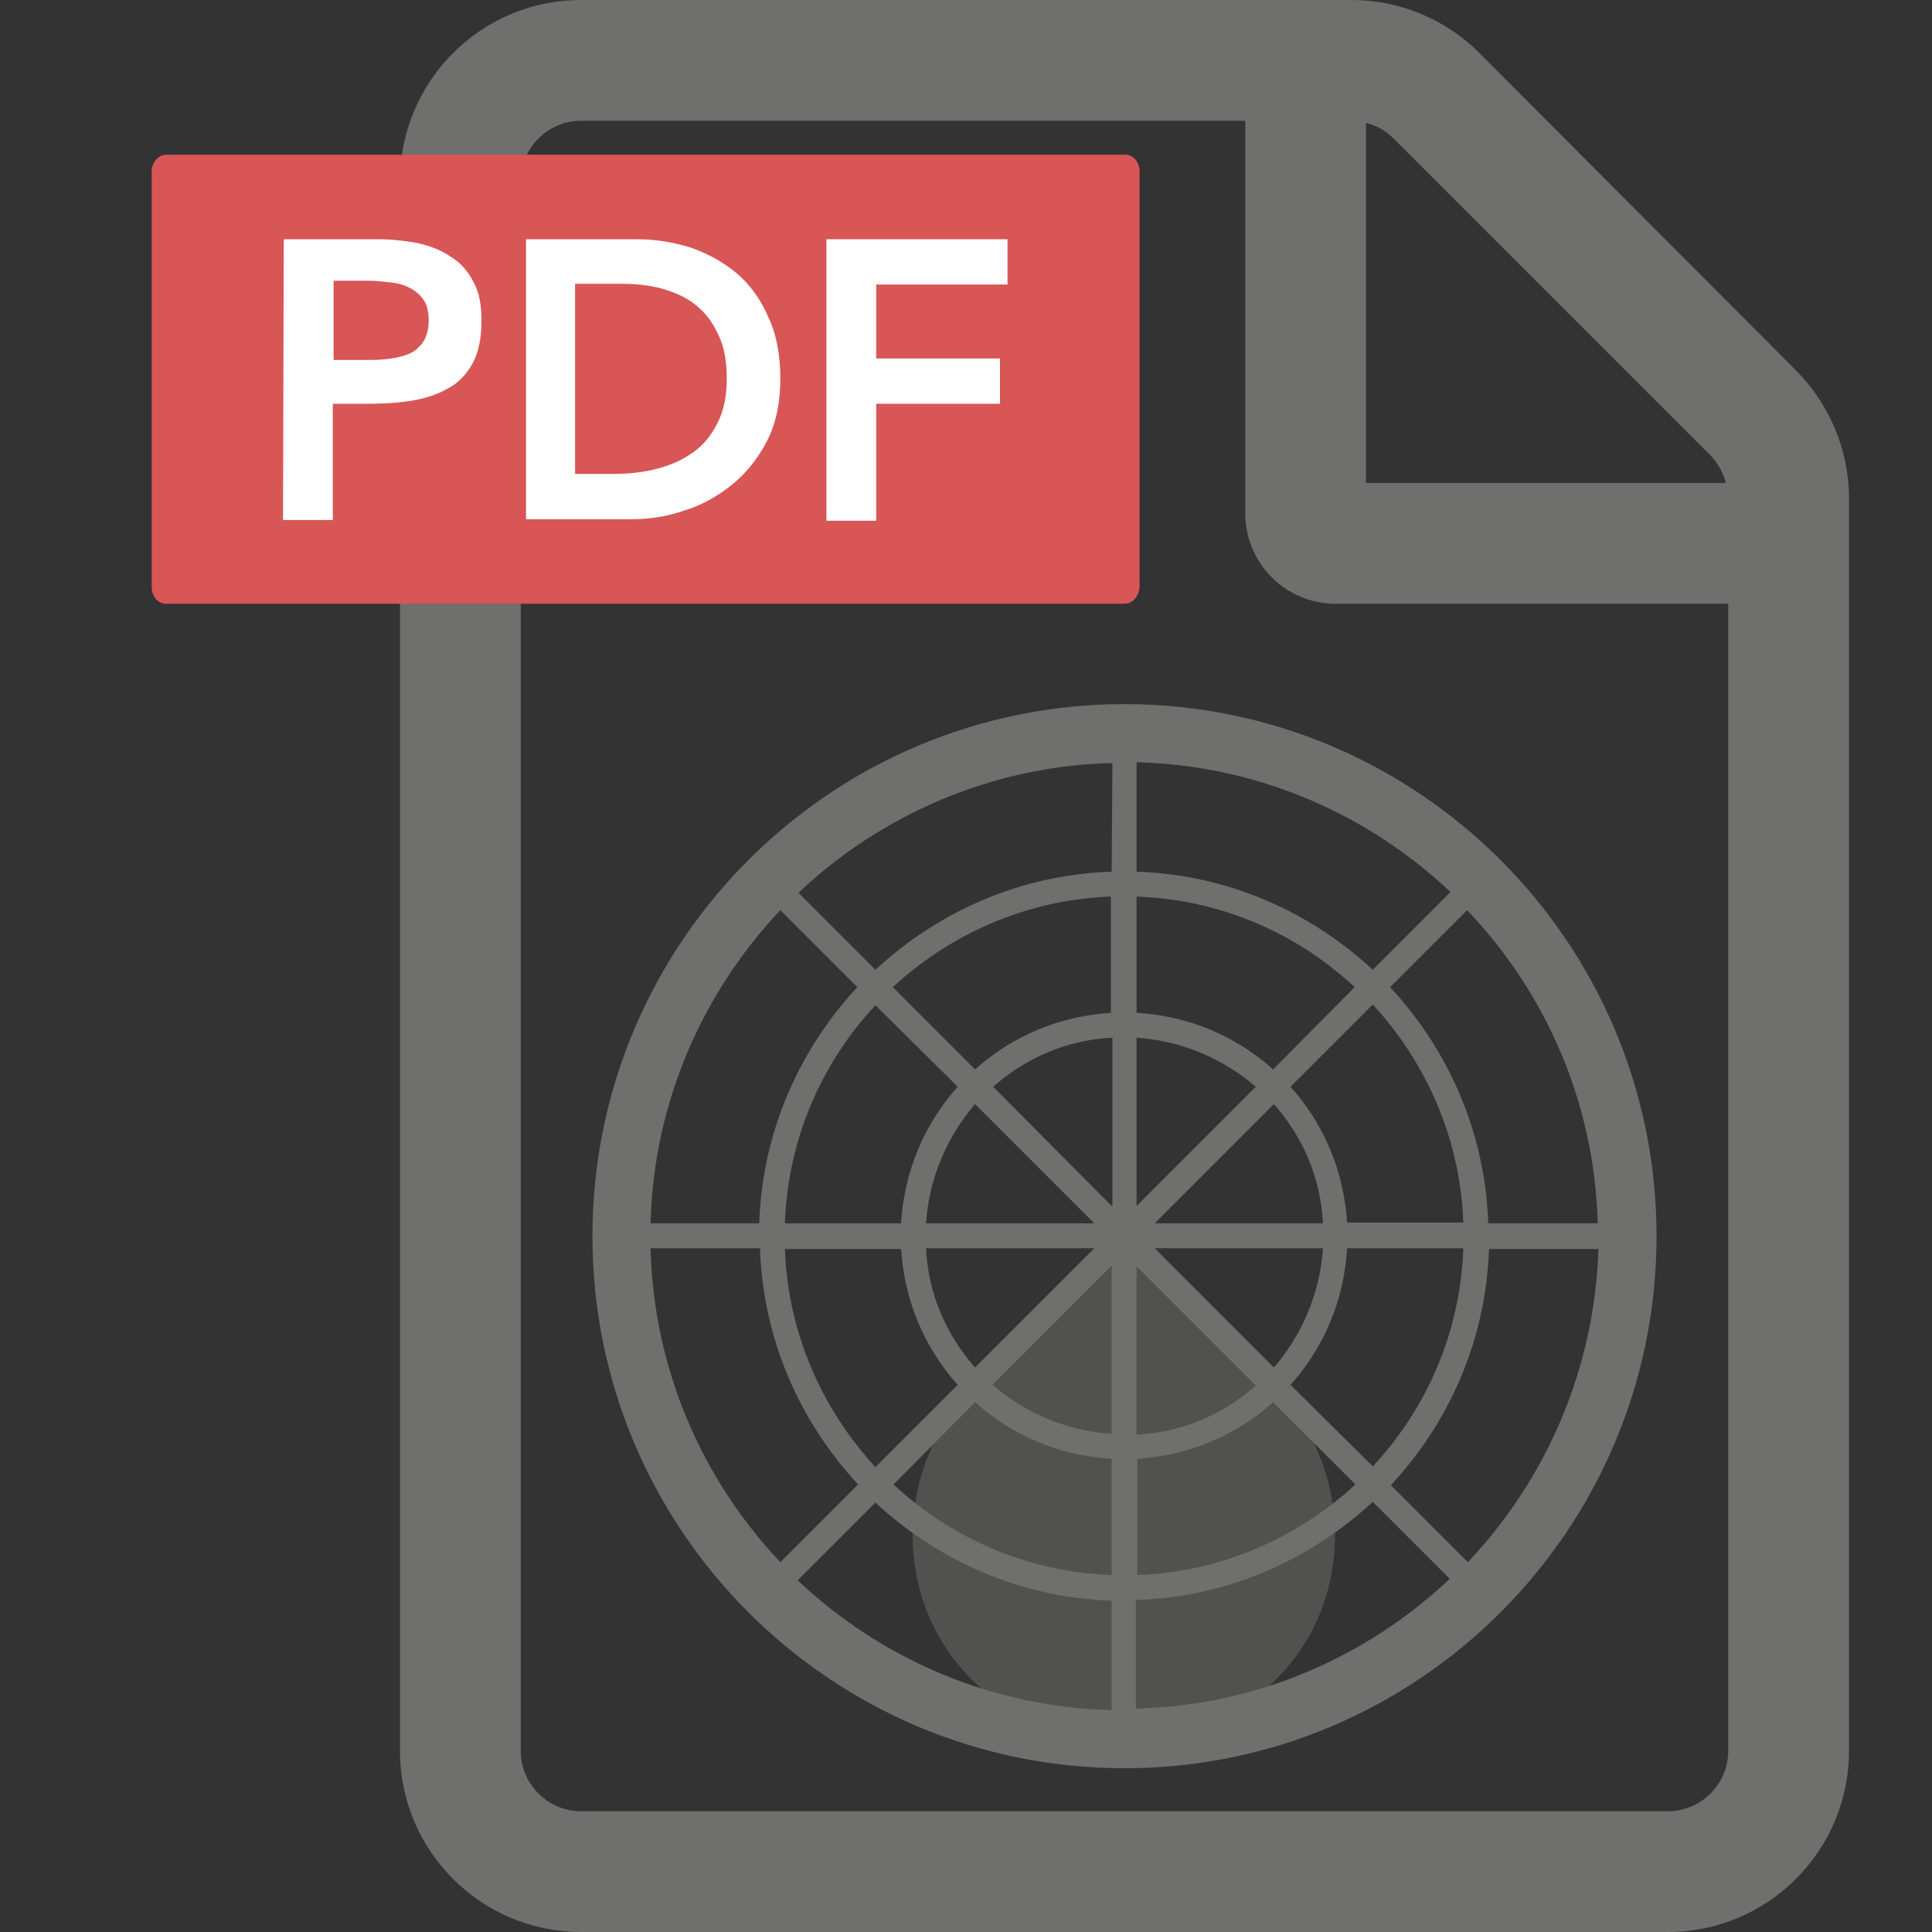
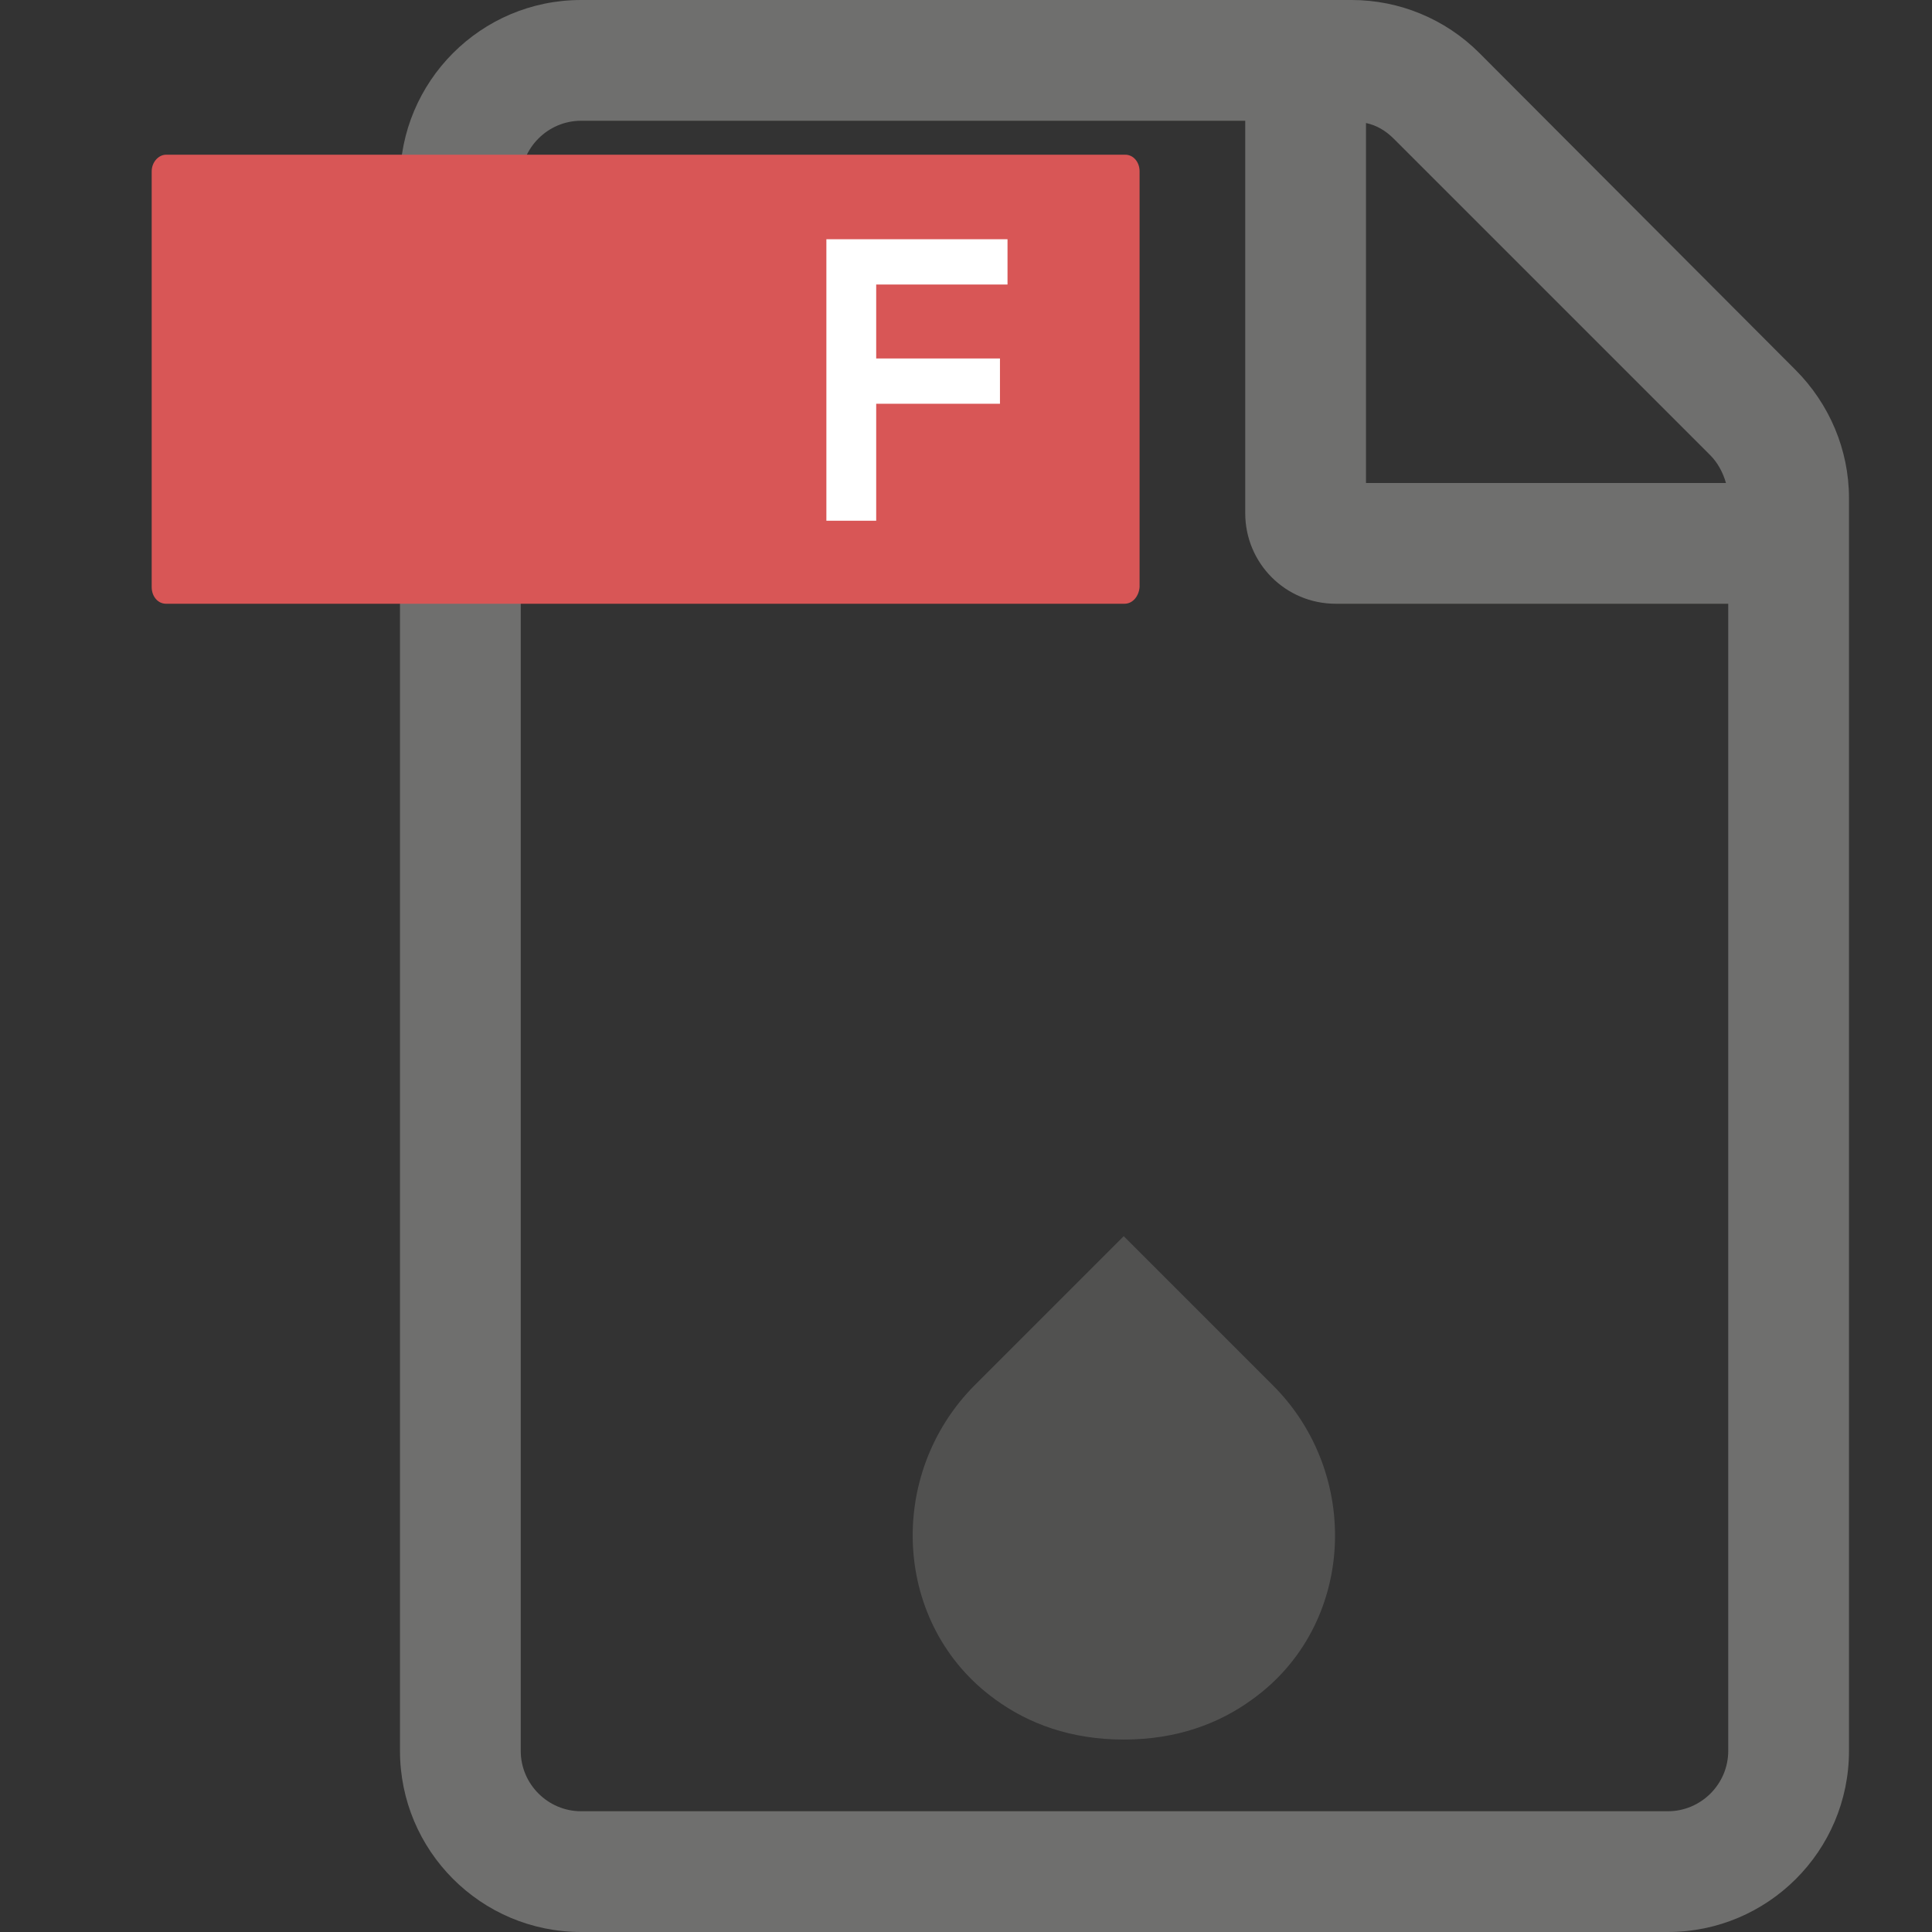
<svg xmlns="http://www.w3.org/2000/svg" version="1.1" id="Livello_1" x="0px" y="0px" viewBox="0 0 256 256" style="enable-background:new 0 0 256 256;" xml:space="preserve">
  <rect x="0" y="0" width="256" height="256" fill="#333333" stroke="none" />
  <style type="text/css">
	.st0{fill:#6F6F6E;}
	.st1{opacity:0.5;}
	.st2{fill:#D85656;}
	.st3{fill:#FFFFFF;}
</style>
  <g>
    <g>
      <path class="st0" d="M237.9,49L196,7c-4.5-4.5-10.6-7-16.9-7H77C63.7,0,53,10.8,53,24v208c0,13.2,10.7,24,24,24h144    c13.2,0,24-10.7,24-24V66C245,59.6,242.4,53.5,237.9,49z M226.6,60.3c1,1,1.7,2.3,2.1,3.7H181V16.3c1.4,0.3,2.6,1,3.7,2.1    L226.6,60.3z M221,240H77c-4.4,0-8-3.6-8-8V24c0-4.4,3.6-8,8-8h88v52c0,6.6,5.3,12,12,12h52v152C229,236.4,225.4,240,221,240z" />
    </g>
    <g>
      <g>
-         <path class="st0" d="M149,93.3c-38.9,0-70.5,31.6-70.5,70.5s31.6,70.5,70.5,70.5s70.5-31.6,70.5-70.5S187.9,93.3,149,93.3z      M211.7,162.1h-14.5c-0.4-12.1-5.3-23-13-31.3l10.2-10.2C204.8,131.5,211.3,146.1,211.7,162.1z M181.9,128.5     c-8.3-7.7-19.2-12.6-31.3-13V101c16.1,0.4,30.7,6.9,41.6,17.2L181.9,128.5z M147.3,190c-6-0.4-11.5-2.8-15.8-6.5l15.8-15.8V190z      M150.6,167.8l15.8,15.8c-4.3,3.8-9.7,6.2-15.8,6.5V167.8z M150.6,137.5c6,0.4,11.5,2.8,15.8,6.5l-15.8,15.8V137.5z M147.3,159.8     L131.6,144c4.3-3.8,9.7-6.2,15.8-6.5v22.3H147.3z M147.3,134.2c-6.9,0.4-13.2,3.1-18.1,7.5l-10.9-10.9c7.7-7.1,17.8-11.6,28.9-12     v15.4H147.3z M145,162.1h-22.3c0.4-6,2.8-11.5,6.5-15.8L145,162.1z M145,165.4l-15.8,15.8c-3.8-4.3-6.2-9.7-6.5-15.8H145z      M129.2,185.8c4.9,4.4,11.2,7.1,18.1,7.5v15.4c-11.2-0.4-21.3-4.9-28.9-12L129.2,185.8z M150.6,193.3c6.9-0.4,13.2-3.1,18.1-7.5     l10.9,10.9c-7.7,7.1-17.8,11.6-28.9,12v-15.4H150.6z M153,165.4h22.3c-0.4,6-2.8,11.5-6.5,15.8L153,165.4z M153,162.1l15.8-15.8     c3.8,4.3,6.2,9.7,6.5,15.8H153z M168.7,141.7c-4.9-4.4-11.2-7.1-18.1-7.5v-15.4c11.2,0.4,21.3,4.9,28.9,12L168.7,141.7z      M147.3,115.5c-12.1,0.4-23,5.3-31.3,13l-10.2-10.2c10.9-10.3,25.5-16.8,41.6-17.2L147.3,115.5L147.3,115.5z M126.9,144     c-4.4,4.9-7.1,11.2-7.5,18.1H104c0.4-11.2,4.9-21.3,12-28.9L126.9,144z M119.4,165.4c0.4,6.9,3.1,13.2,7.5,18.1L116,194.4     c-7.1-7.7-11.6-17.8-12-28.9h15.4V165.4z M116,199.1c8.3,7.7,19.2,12.6,31.3,13v14.5c-16.1-0.4-30.7-6.9-41.6-17.2L116,199.1z      M150.6,212c12.1-0.4,23-5.3,31.3-13l10.2,10.2c-10.9,10.3-25.5,16.8-41.6,17.2V212H150.6z M171,183.5c4.4-4.9,7.1-11.2,7.5-18.1     h15.4c-0.4,11.2-4.9,21.3-12,28.9L171,183.5z M178.5,162.1c-0.4-6.9-3.1-13.2-7.5-18.1l10.9-10.9c7.1,7.7,11.6,17.8,12,28.9     h-15.4V162.1z M103.4,120.6l10.2,10.2c-7.7,8.3-12.6,19.2-13,31.3H86.2C86.6,146.1,93.1,131.5,103.4,120.6z M86.2,165.4h14.5     c0.4,12.1,5.3,23,13,31.3L103.4,207C93.1,196.1,86.6,181.5,86.2,165.4z M194.5,207l-10.2-10.2c7.7-8.3,12.6-19.2,13-31.3h14.5     C211.3,181.5,204.8,196.1,194.5,207z" />
-       </g>
+         </g>
      <g class="st1">
        <g>
          <path class="st0" d="M148.9,163.8l-19.7,19.7c-11.9,11.9-10.9,31.9,2.7,41.7c4.4,3.2,10,5.3,17,5.3s12.6-2.1,17-5.3      c13.7-9.8,14.6-29.9,2.7-41.7L148.9,163.8z" />
        </g>
      </g>
    </g>
  </g>
  <g>
    <path class="st2" d="M149,80H22c-1.1,0-1.9-1-1.9-2.2V22.7c0-1.2,0.9-2.2,1.9-2.2h127.1c1.1,0,1.9,1,1.9,2.2v55.1   C150.9,79,150.1,80,149,80z" />
  </g>
  <g>
-     <path class="st3" d="M37.6,31.7h12.5c1.8,0,3.5,0.2,5.2,0.5c1.7,0.4,3.1,0.9,4.4,1.8c1.3,0.8,2.3,1.9,3,3.3   c0.8,1.4,1.1,3.1,1.1,5.2c0,2.4-0.4,4.2-1.2,5.7c-0.8,1.4-1.9,2.6-3.3,3.3c-1.4,0.8-3,1.3-4.8,1.6s-3.7,0.4-5.7,0.4h-4.7v15.4h-6.6   L37.6,31.7L37.6,31.7z M48.2,47.7c0.9,0,1.9,0,2.9-0.1s2-0.3,2.8-0.6c0.9-0.3,1.6-0.9,2.1-1.6c0.5-0.7,0.8-1.7,0.8-2.9   s-0.2-2.1-0.7-2.8s-1.1-1.2-1.9-1.6s-1.6-0.6-2.6-0.7c-0.9-0.1-1.9-0.2-2.7-0.2h-4.7v10.5C44.2,47.7,48.2,47.7,48.2,47.7z" />
-     <path class="st3" d="M69.7,31.7h14.7c2.5,0,4.8,0.4,7.1,1.1c2.3,0.8,4.3,1.9,6.1,3.4c1.8,1.5,3.2,3.5,4.2,5.8   c1.1,2.3,1.6,5.1,1.6,8.2c0,3.2-0.6,6-1.8,8.3s-2.8,4.3-4.7,5.8c-1.9,1.5-4,2.7-6.4,3.4c-2.3,0.8-4.6,1.1-6.9,1.1H69.7V31.7z    M81.2,62.8c2.1,0,4-0.2,5.9-0.7s3.4-1.2,4.8-2.2s2.4-2.3,3.2-3.9c0.8-1.6,1.2-3.5,1.2-5.8c0-2.2-0.3-4.2-1.1-5.8   c-0.7-1.6-1.7-2.9-2.9-3.9c-1.2-1-2.7-1.7-4.4-2.2c-1.7-0.5-3.6-0.7-5.6-0.7h-6.1v25.2L81.2,62.8L81.2,62.8z" />
    <path class="st3" d="M109.5,31.7h24v6h-17.4v9.8h16.4v6h-16.4V69h-6.6V31.7L109.5,31.7z" />
  </g>
</svg>